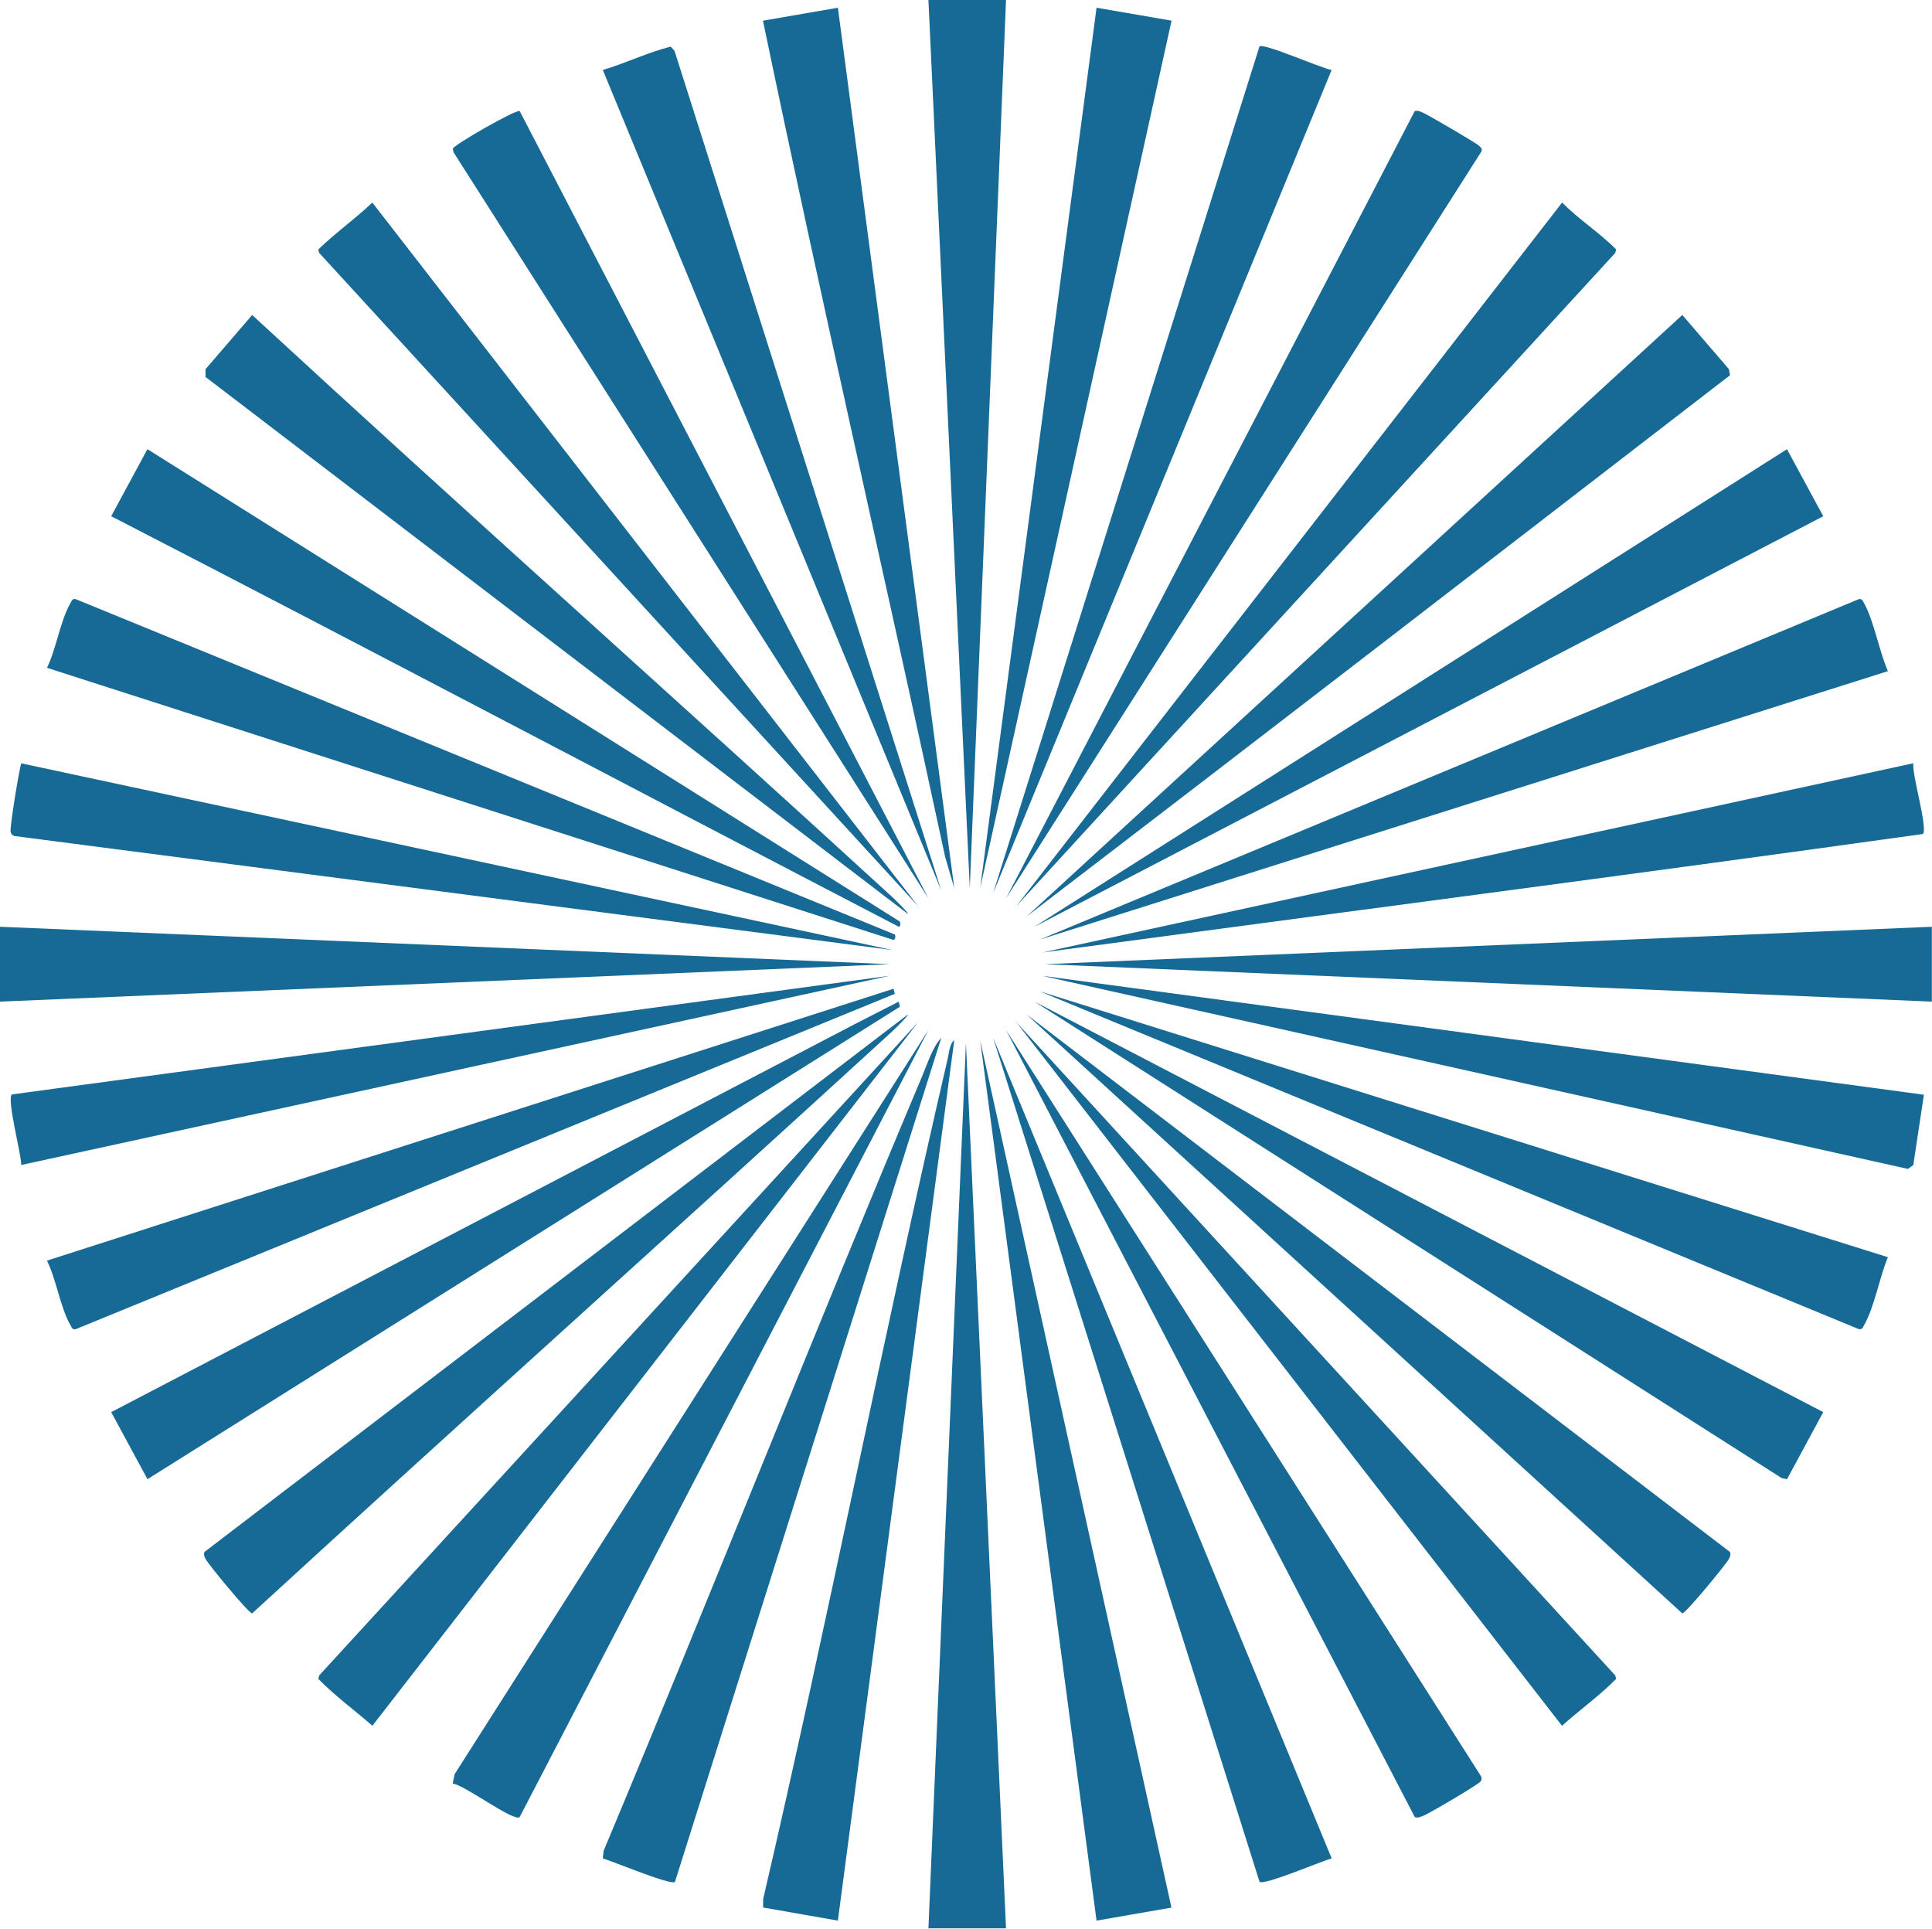
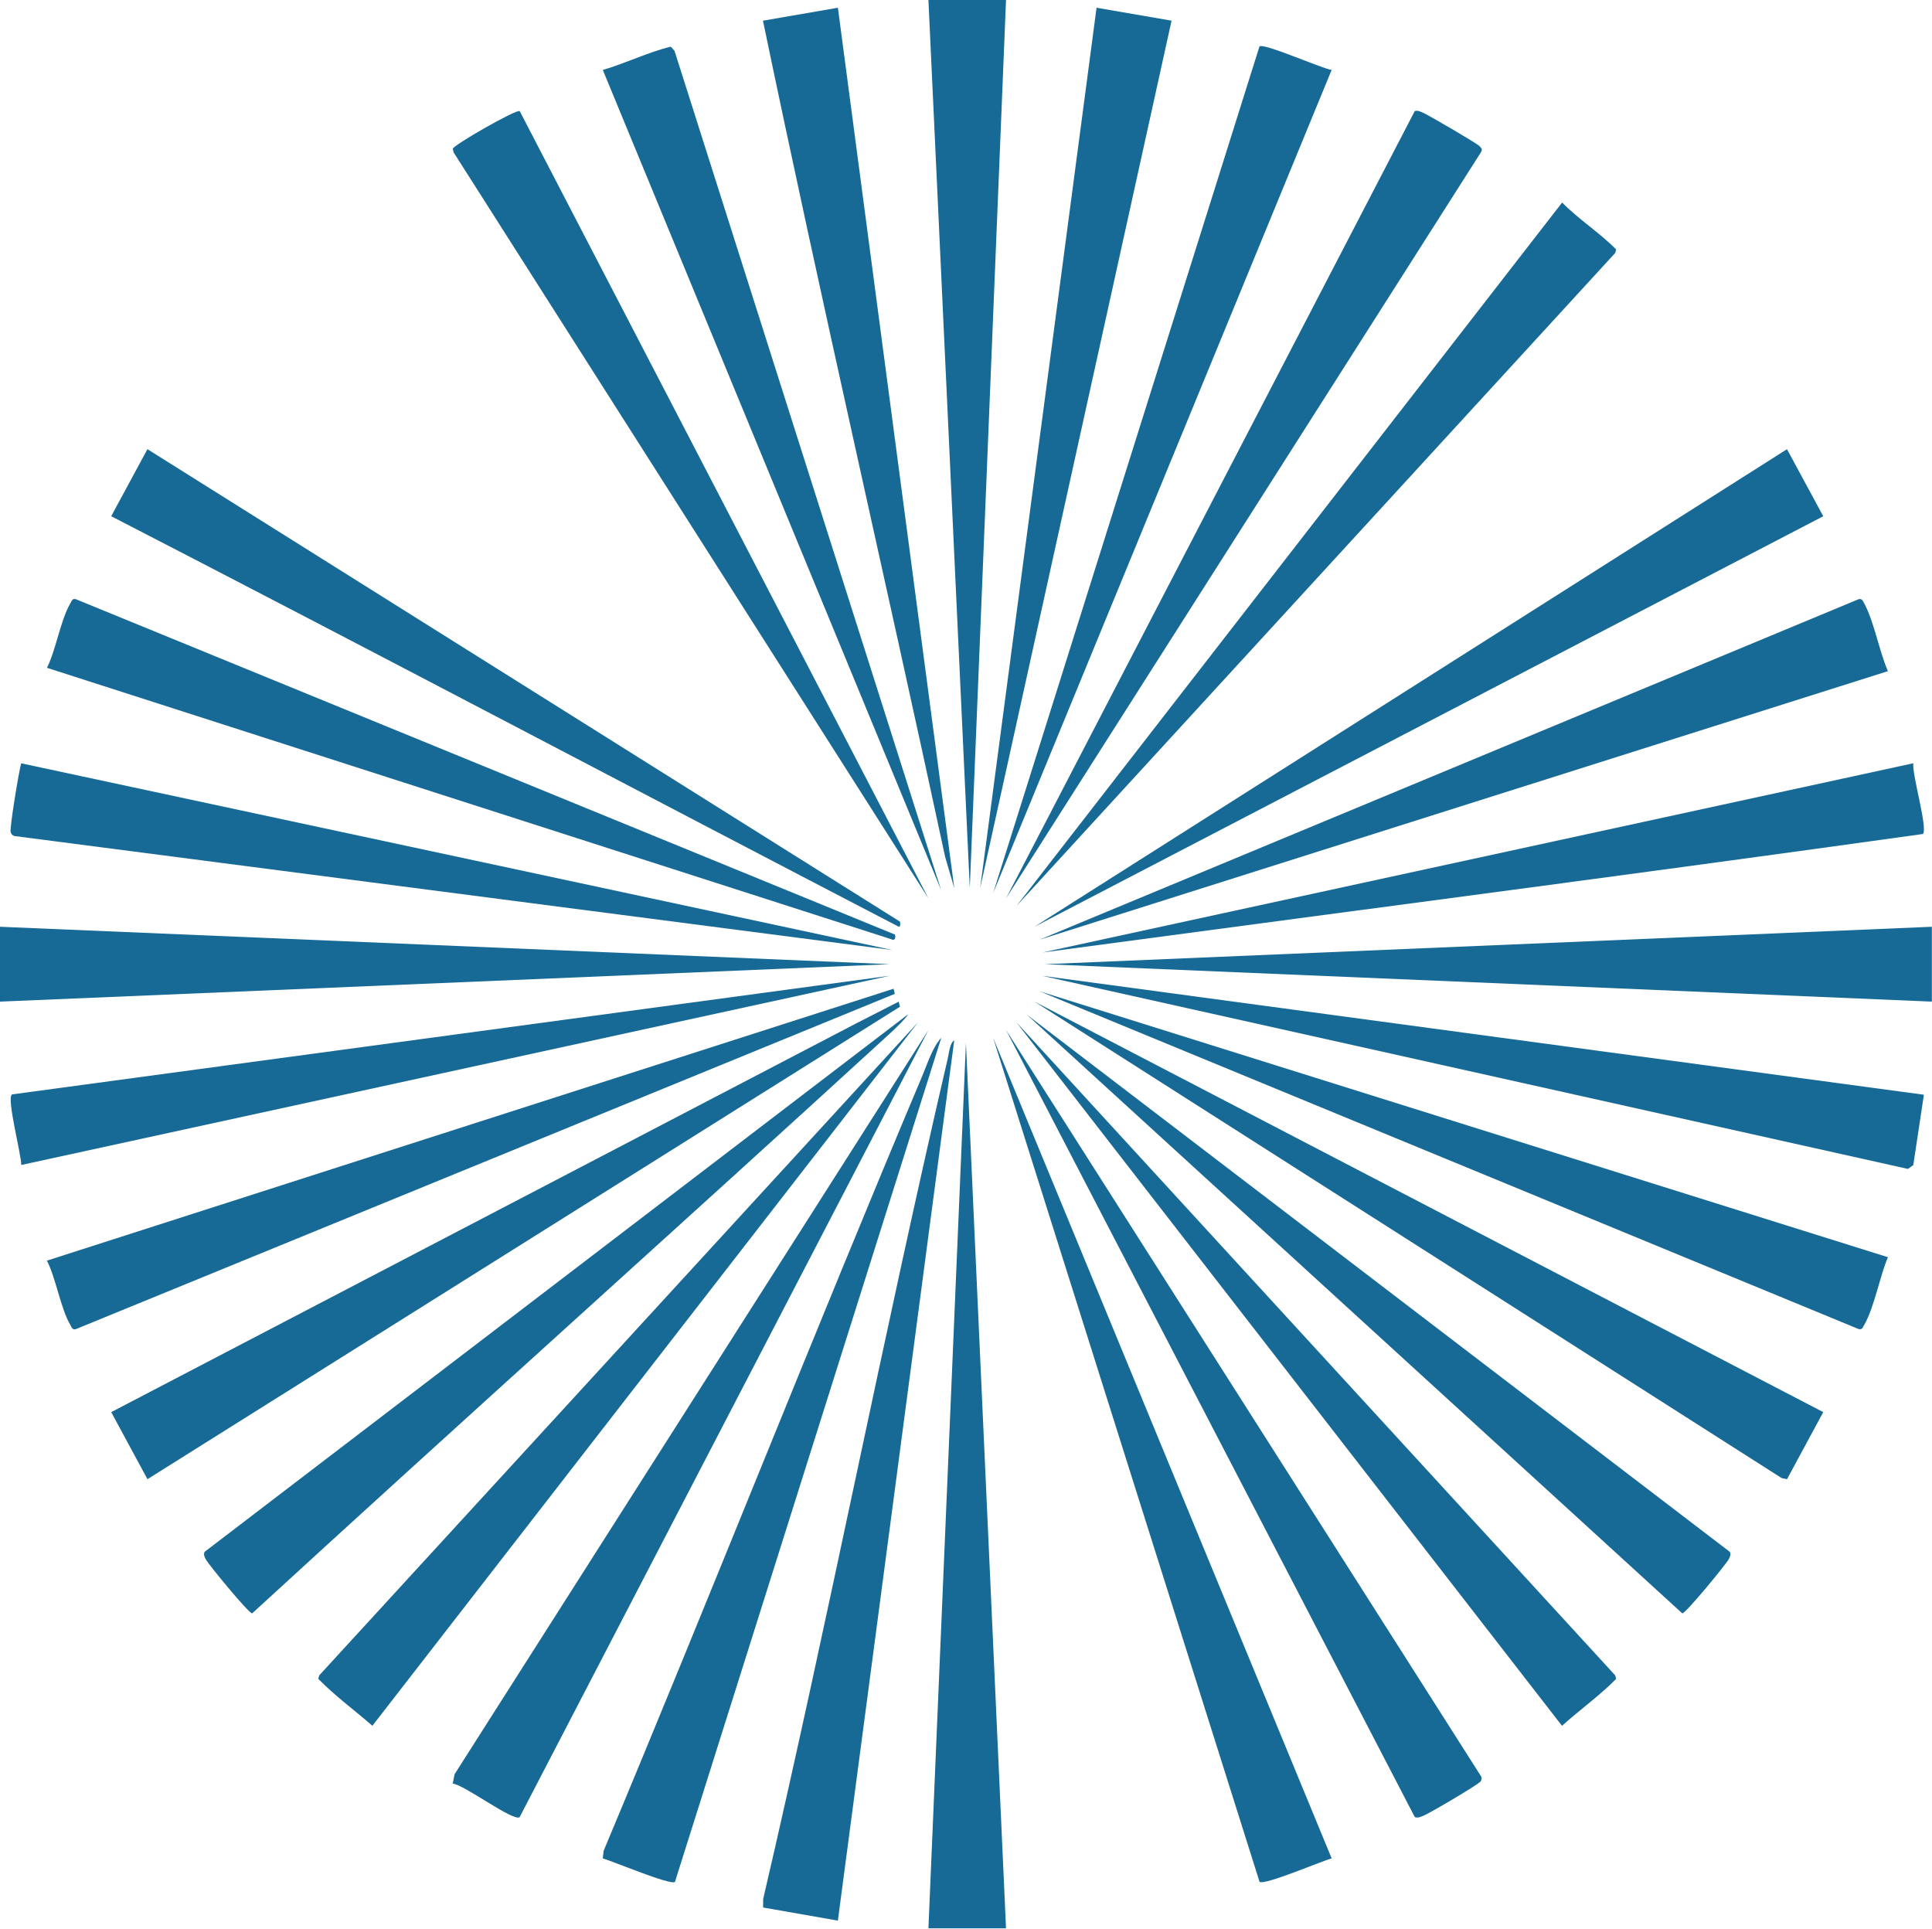
<svg xmlns="http://www.w3.org/2000/svg" width="1390" height="1388" viewBox="0 0 1390 1388" fill="none">
  <path d="M731.256 735.443L1162.09 1205.32L1162.76 1207.83C1150.74 1220.02 1136.56 1230.12 1123.79 1241.59L731.256 735.443Z" fill="#176A96" />
-   <path d="M660.505 651.87L229.671 181.995L228.983 179.483C241.228 167.592 255.445 157.562 267.876 145.727L660.505 651.87Z" fill="#176A96" />
-   <path d="M738.699 659.295L1210.36 226.601L1243.89 265.568L1244.68 269.96C1076.23 399.831 907.687 529.982 738.718 659.277L738.699 659.295Z" fill="#176A96" />
  <path d="M660.505 735.443L267.913 1241.57C255.017 1230.29 240.967 1220.06 229.001 1207.83L229.671 1205.32L660.505 735.443Z" fill="#176A96" />
  <path d="M731.256 651.87L1123.89 145.707C1135.96 157.952 1150.76 167.331 1162.78 179.464L1162.09 181.976L731.256 651.851V651.87Z" fill="#176A96" />
-   <path d="M653.08 657.435L147.848 271.17L147.885 265.587L181.418 226.62C333.918 367.285 488.931 505.27 641.952 645.339C643.366 646.623 653.787 656.765 653.08 657.416V657.435Z" fill="#176A96" />
  <path d="M1244.51 1116.4C1245.55 1118.23 1244.62 1120 1243.8 1121.69C1242.39 1124.67 1212.91 1160.71 1210.34 1160.71L738.662 729.897L1244.49 1116.42L1244.51 1116.4Z" fill="#176A96" />
  <path d="M653.08 729.897C653.769 730.549 643.348 740.691 641.952 741.975C488.931 882.063 334.272 1020.44 181.418 1160.71C178.85 1160.71 149.485 1124.89 147.96 1121.69C147.159 1120 146.21 1118.21 147.252 1116.4L653.099 729.897H653.08Z" fill="#176A96" />
  <path d="M1285.67 323.163L1311.76 371.397L744.263 666.72L1285.67 323.163Z" fill="#176A96" />
  <path d="M1311.76 1015.92L1285.69 1064.17L1281.86 1063.39L744.282 720.593L1311.76 1015.92Z" fill="#176A96" />
  <path d="M1017.93 1307.33L723.812 741.025L1065.43 1277.71C1066.2 1279.06 1066.07 1280.11 1065.36 1281.45C1064.26 1283.55 1029.24 1304.06 1024.7 1306.01C1022.5 1306.94 1020.42 1308.11 1017.93 1307.33Z" fill="#176A96" />
  <path d="M373.835 1307.33C369.22 1310.61 334.123 1284.03 325.73 1283.18L327.052 1276.42L667.948 741.044L373.835 1307.35V1307.33Z" fill="#176A96" />
  <path d="M723.812 646.306L1017.85 79.925C1019.9 79.311 1021.44 80.112 1023.27 80.837C1027.08 82.382 1062.66 103.187 1064.28 104.973C1065.79 106.629 1066.85 107.188 1065.43 109.625L723.812 646.288V646.306Z" fill="#176A96" />
  <path d="M647.497 663.036C647.646 663.185 648.186 666.944 646.586 666.702C457.612 568.502 269.308 468.945 80 371.378L106.071 323.144L647.479 663.036H647.497Z" fill="#176A96" />
  <path d="M647.497 724.26L106.089 1064.17L80.018 1015.92L615.843 736.337L646.585 720.612L647.497 724.26Z" fill="#176A96" />
  <path d="M373.909 79.925L667.967 646.288L326.345 109.606L325.768 106.982C326.401 104.284 371.583 78.325 373.89 79.944L373.909 79.925Z" fill="#176A96" />
  <path d="M643.794 672.321C644.408 672.898 644.576 677.42 641.319 675.727L33.794 480.445C40.381 467.195 43.489 446.26 50.616 434.034C51.602 432.341 52.03 430.368 54.561 431.075L643.794 672.321Z" fill="#176A96" />
  <path d="M958.061 50.318L714.508 642.566L906.142 33.422C908.99 30.649 950.692 49.221 958.061 50.318Z" fill="#176A96" />
  <path d="M1358.28 904.468C1352.38 918.369 1348.44 940.793 1341.16 953.298C1340.2 954.973 1339.82 956.759 1337.27 956.182L748.004 713.187L1358.3 904.468H1358.28Z" fill="#176A96" />
  <path d="M677.253 640.723L433.699 50.318C450.224 45.517 466.023 37.627 482.585 33.57L485.283 36.548L677.234 640.723H677.253Z" fill="#176A96" />
  <path d="M1358.28 482.845L747.985 676.006L1337.2 431.094C1339.62 430.443 1340.23 432.285 1341.18 434.016C1348.27 446.949 1352.11 468.759 1358.28 482.864V482.845Z" fill="#176A96" />
  <path d="M643.794 714.992L54.543 956.219C51.975 956.908 51.584 954.917 50.635 953.279C43.508 941.016 40.437 920.193 33.775 906.924L642.882 711.326L643.794 714.992Z" fill="#176A96" />
  <path d="M485.618 1353.89C482.79 1356.65 440.622 1338.93 433.662 1336.98L434.295 1331.52C511.838 1146.37 585.381 959.476 663.352 774.503C667.186 765.422 670.852 753.531 677.234 746.59L485.6 1353.89H485.618Z" fill="#176A96" />
  <path d="M958.08 1336.98C951.102 1338.82 909.473 1356.63 906.198 1353.82L714.508 746.571L958.08 1336.96V1336.98Z" fill="#176A96" />
  <path d="M602.836 1381.75L549.019 1372.31L549.075 1366.21C595.895 1165.23 635.16 962.416 681.887 761.421C682.687 757.978 683.431 750.107 686.539 748.451L602.817 1381.75H602.836Z" fill="#176A96" />
  <path d="M842.891 14.869L705.203 638.863L788.925 5.564L842.891 14.869Z" fill="#176A96" />
  <path d="M641.914 683.468L10.495 601.477C8.932 601.124 8.169 600.137 7.667 598.667C6.792 596.081 13.678 554.136 15.259 549.149L641.896 683.449L641.914 683.468Z" fill="#176A96" />
  <path d="M640.054 702.022L15.278 838.127C15.445 830.739 4.466 789.744 8.653 787.343L640.054 702.003V702.022Z" fill="#176A96" />
  <path d="M602.836 5.583L686.557 638.863L680.026 616.607C636.927 415.947 590.628 215.659 548.926 14.887L602.836 5.564V5.583Z" fill="#176A96" />
-   <path d="M842.816 1372.39L788.925 1381.75L705.203 748.451L842.816 1372.39Z" fill="#176A96" />
  <path d="M749.846 685.273L1376.54 549.112C1375.65 557.932 1386.98 595.206 1383.52 599.989C1172.96 629.409 960.964 656.932 749.846 685.273Z" fill="#176A96" />
  <path d="M1384.17 787.585L1376.54 838.182L1372.67 840.955L749.846 702.04L1384.17 787.585Z" fill="#176A96" />
  <path d="M0 666.739L640.091 693.666L0 720.593V666.739Z" fill="#176A96" />
  <path d="M723.794 0L697.723 638.863L667.967 0H723.794Z" fill="#176A96" />
  <path d="M723.794 1387.31H667.967L694.95 750.292L723.794 1387.31Z" fill="#176A96" />
  <path d="M1389.9 666.739V720.593L751.688 693.666L1389.9 666.739Z" fill="#176A96" />
</svg>